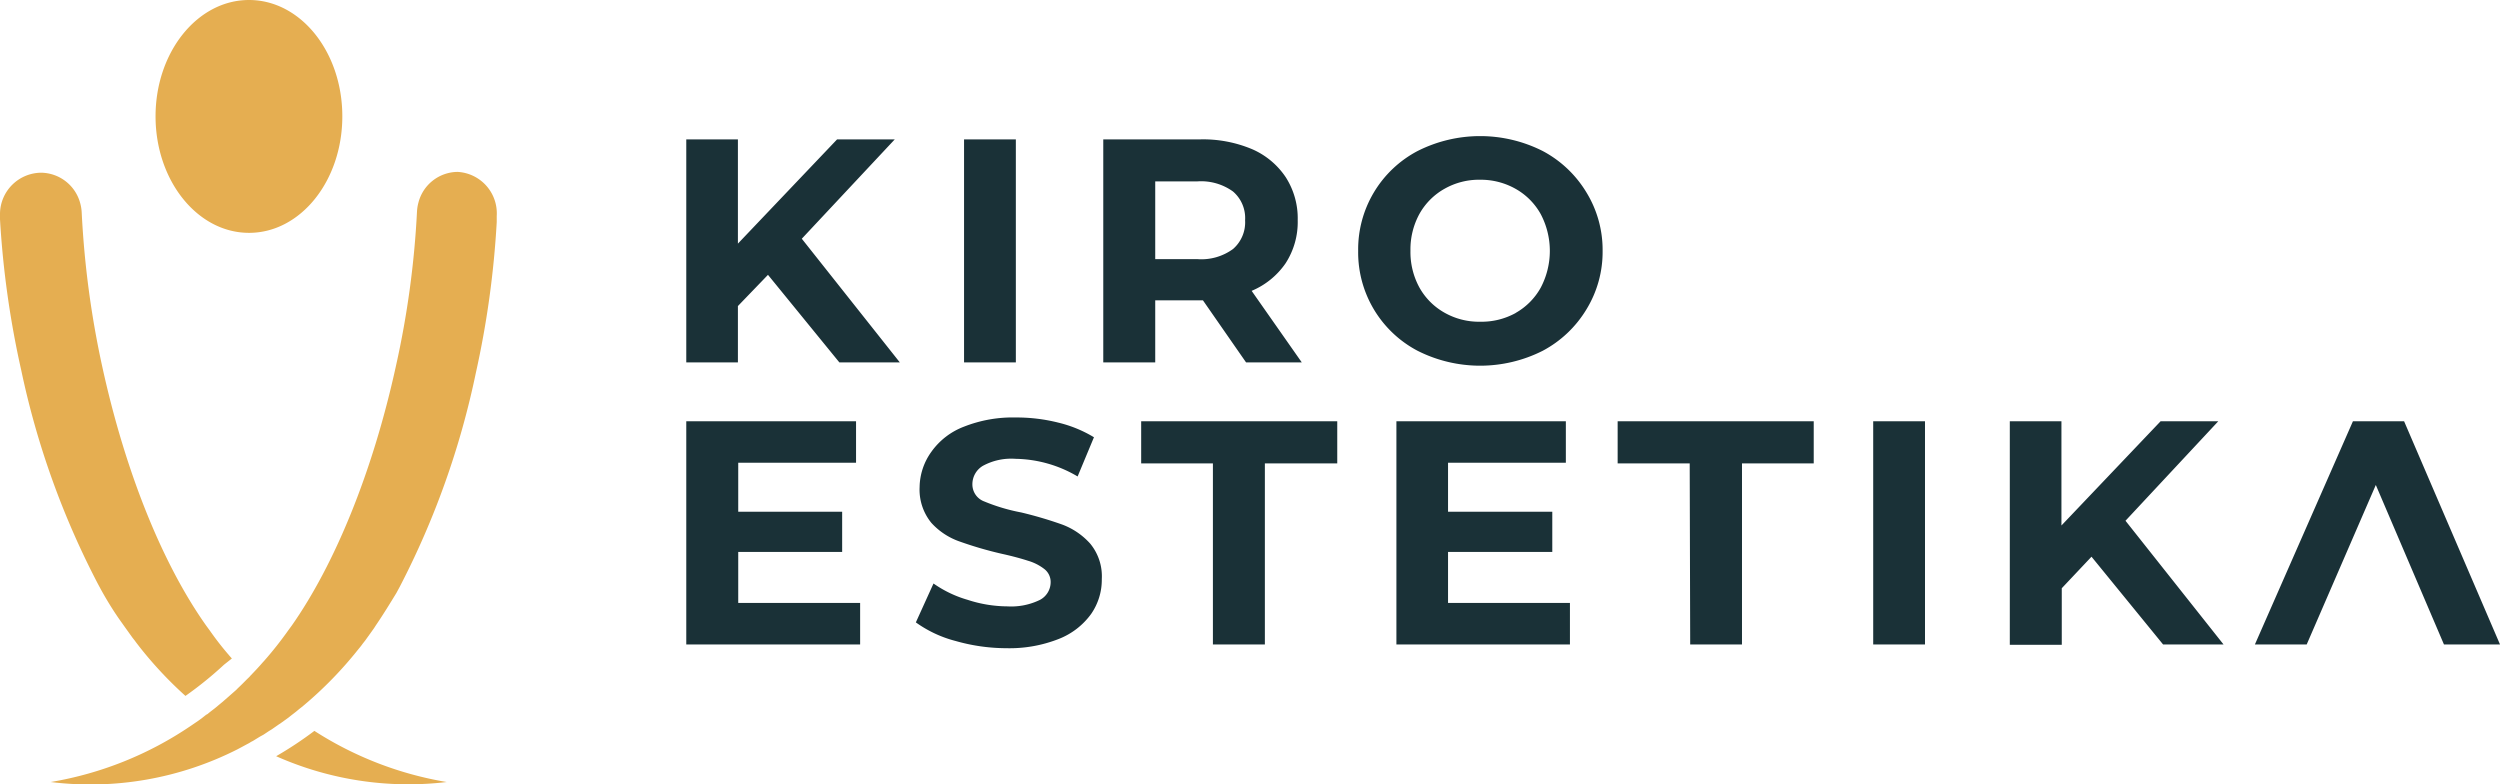
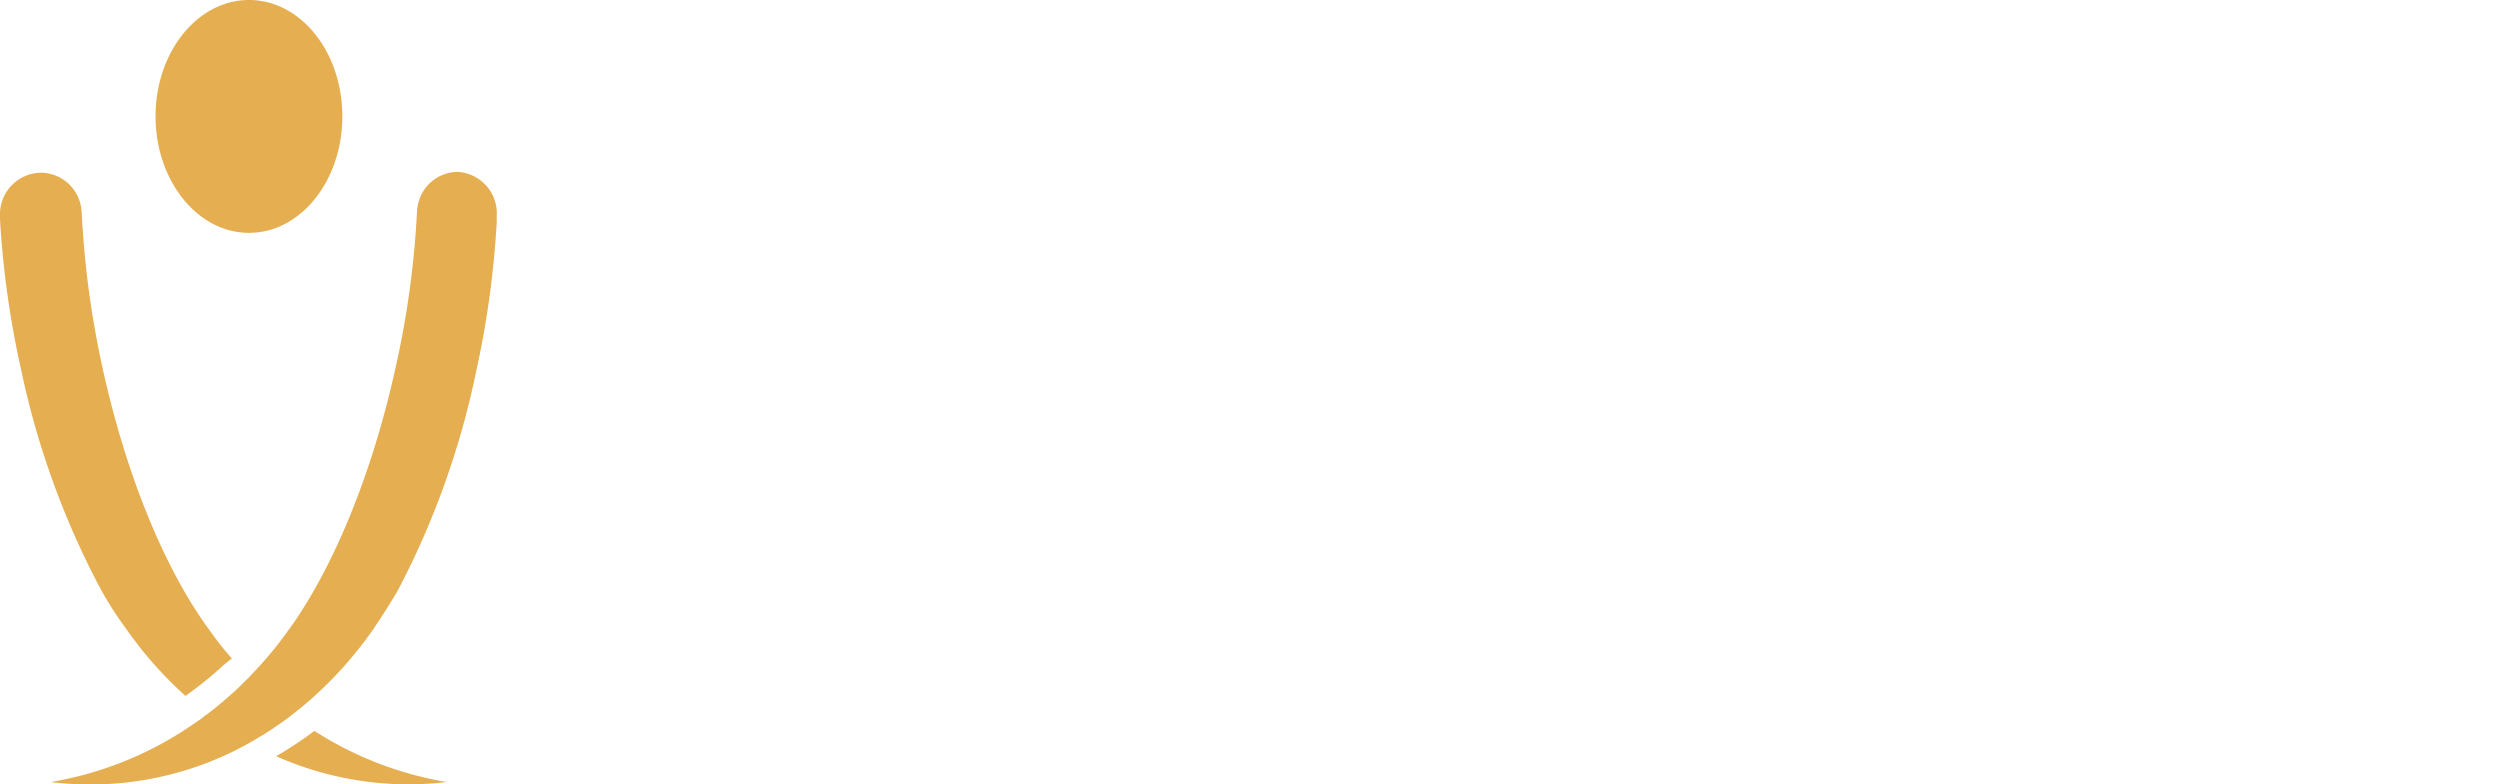
<svg xmlns="http://www.w3.org/2000/svg" viewBox="0 0 153 48">
  <g>
    <path d="M12.65,43.73l-.25.18.24-.19Zm5.67-.39-.18.15Zm-6.66,1.09.47-.32Zm3.6-3,.07-.08Zm.8-.87.11-.12Zm-1.23,5.09.24-.13Zm.41-31.4c3.16,0,5.71-3.19,5.71-7.13S18.4,0,15.24,0,9.52,3.19,9.52,7.12,12.08,14.25,15.24,14.25Zm.09,27.1c.25-.26.5-.52.73-.79C15.83,40.83,15.58,41.09,15.33,41.35Zm-3.2,2.76.27-.2Zm2.94,1.41.17-.09h0Zm.19-4.09h0Zm2.57,2.3.31-.24-.31.24Zm.49-.39.3-.24Zm-3.49,2.31-.3.16Zm2.32-1.42-.08.05ZM25,48a20.14,20.14,0,0,0,2.34-.14,21.51,21.51,0,0,1-8.1-3.13,22.56,22.56,0,0,1-2.34,1.55A19.94,19.94,0,0,0,25,48Zm-8.4-3.42-.18.11Zm1-.71.15-.12ZM13.57,43l-.46.38Zm-.72.58-.21.15h0Zm1.34-3.28a18.79,18.79,0,0,1-1.35-1.71l-.22-.3C10,34.6,7.69,29,6.25,22.4A57.37,57.37,0,0,1,5,13v0a2.62,2.62,0,0,0-.09-.56,2.51,2.51,0,0,0-2.39-1.87A2.54,2.54,0,0,0,0,13.05c0,.13,0,.25,0,.37A57.28,57.28,0,0,0,1.3,22.66,50.9,50.9,0,0,0,6,35.75l0,0,.2.37c.41.74.84,1.42,1.26,2l.17.24.48.67.15.19c.09.13.19.25.28.37h0a24,24,0,0,0,2.81,3,22.65,22.65,0,0,0,2.36-1.91Zm-.4,2.51.66-.58Zm1.58,2.55a1.71,1.71,0,0,0,.23-.13A1.71,1.71,0,0,1,15.37,45.35Zm.54-.32.22-.12Zm1.89-1.28,0,0h0Zm-2.56,1.68h0l.13-.08Zm0-4h0c-.26.27-.52.53-.79.78C14.72,42,15,41.71,15.24,41.44Zm1.4,3.14.43-.3ZM28,10.52a2.5,2.5,0,0,0-2.39,1.87,2.62,2.62,0,0,0-.09.56s0,0,0,0a56.25,56.25,0,0,1-1.28,9.41C22.79,29,20.44,34.6,17.86,38.28l-.22.3a22.25,22.25,0,0,1-1.47,1.86l-.11.12c-.23.27-.48.53-.73.79l-.07.08h0c-.26.27-.52.53-.79.78l-.66.58-.22.19-.46.38-.26.2-.2.16-.25.18-.27.2-.47.32A21.6,21.6,0,0,1,3.1,47.86a19.89,19.89,0,0,0,11.43-2l.3-.16.24-.13.17-.09.13-.08a1.71,1.71,0,0,0,.23-.13l.31-.19.22-.12.33-.22.18-.11.43-.3.08-.05.5-.36.15-.12,0,0,.31-.24.18-.15.3-.24a23.82,23.82,0,0,0,3.32-3.41h0c.1-.12.2-.24.29-.37l.15-.19.48-.67c.06-.08.11-.16.16-.24.43-.63.85-1.31,1.27-2l.2-.37,0,0a50.9,50.9,0,0,0,4.66-13.09,57.28,57.28,0,0,0,1.28-9.24c0-.12,0-.24,0-.37A2.54,2.54,0,0,0,28,10.52ZM17.15,44.23l.5-.36Zm-.69.46-.33.22Zm-.86.53.31-.19Zm-2.49-1.85-.26.2Zm.46-.38.22-.19Z" fill="#e5ae51" />
-     <path d="M47,16.82l-1.84,1.91v3.45H42V8.53h3.16v6.38l6.07-6.38h3.53l-5.69,6.08,6,7.57h-3.7ZM59,8.53h3.17V22.18H59ZM76.26,22.18l-2.64-3.8H70.7v3.8H67.52V8.53h5.94a7.73,7.73,0,0,1,3.17.6,4.74,4.74,0,0,1,2.06,1.72,4.66,4.66,0,0,1,.73,2.63,4.64,4.64,0,0,1-.74,2.63A4.74,4.74,0,0,1,76.6,17.8l3.07,4.38Zm-.8-10.46a3.34,3.34,0,0,0-2.17-.62H70.7v4.76h2.59a3.28,3.28,0,0,0,2.17-.62,2.16,2.16,0,0,0,.74-1.76A2.14,2.14,0,0,0,75.46,11.72Zm11.3,9.75a6.8,6.8,0,0,1-3.64-6.11,6.8,6.8,0,0,1,3.64-6.12,8.49,8.49,0,0,1,7.65,0,6.89,6.89,0,0,1,2.67,2.52,6.74,6.74,0,0,1,1,3.6,6.73,6.73,0,0,1-1,3.59,6.89,6.89,0,0,1-2.67,2.52,8.49,8.49,0,0,1-7.65,0Zm6-2.32a4,4,0,0,0,1.53-1.54,4.82,4.82,0,0,0,0-4.51,4,4,0,0,0-1.53-1.54A4.33,4.33,0,0,0,90.59,11a4.28,4.28,0,0,0-2.18.55,4,4,0,0,0-1.54,1.54,4.53,4.53,0,0,0-.55,2.26,4.52,4.52,0,0,0,.55,2.25,4,4,0,0,0,1.54,1.54,4.28,4.28,0,0,0,2.18.55A4.33,4.33,0,0,0,92.77,19.15ZM52.64,36.9v2.54H42V25.78H52.39v2.54H45.18v3h6.36v2.46H45.18V36.9Zm5.85,2.33a7.29,7.29,0,0,1-2.44-1.14l1.08-2.38a7,7,0,0,0,2.09,1,7.93,7.93,0,0,0,2.43.4,4,4,0,0,0,2-.4,1.23,1.23,0,0,0,.65-1.07,1,1,0,0,0-.38-.81,3,3,0,0,0-1-.51c-.4-.13-.94-.28-1.62-.43a22.84,22.84,0,0,1-2.57-.75A4.19,4.19,0,0,1,57,32a3.21,3.21,0,0,1-.72-2.19A3.78,3.78,0,0,1,57,27.65a4.33,4.33,0,0,1,2-1.54,8.12,8.12,0,0,1,3.18-.56,10.45,10.45,0,0,1,2.57.31,7.69,7.69,0,0,1,2.2.9l-1,2.4a7.66,7.66,0,0,0-3.8-1.08,3.62,3.62,0,0,0-2,.43,1.31,1.31,0,0,0-.64,1.13,1.11,1.11,0,0,0,.73,1.05,11.37,11.37,0,0,0,2.25.67A24.43,24.43,0,0,1,65,32.1a4.33,4.33,0,0,1,1.72,1.17,3.14,3.14,0,0,1,.71,2.17,3.67,3.67,0,0,1-.65,2.13,4.44,4.44,0,0,1-2,1.54,8.22,8.22,0,0,1-3.2.56A11.34,11.34,0,0,1,58.49,39.23ZM74.23,28.36H69.84V25.78h12v2.58H77.41V39.44H74.23ZM96.08,36.9v2.54H85.46V25.78H95.83v2.54H88.62v3H95v2.46H88.62V36.9Zm7.33-8.54H99V25.78h12v2.58h-4.39V39.44h-3.17Zm11.23-2.58h3.17V39.44h-3.17ZM128,34.07,126.18,36v3.46H123V25.78h3.16v6.38l6.07-6.38h3.53l-5.68,6.09,6,7.57h-3.7Zm10,5.37L144,25.78h3.13L153,39.44h-3.43l-4.17-9.76-4.23,9.76Z" fill="#1a3137" />
  </g>
</svg>